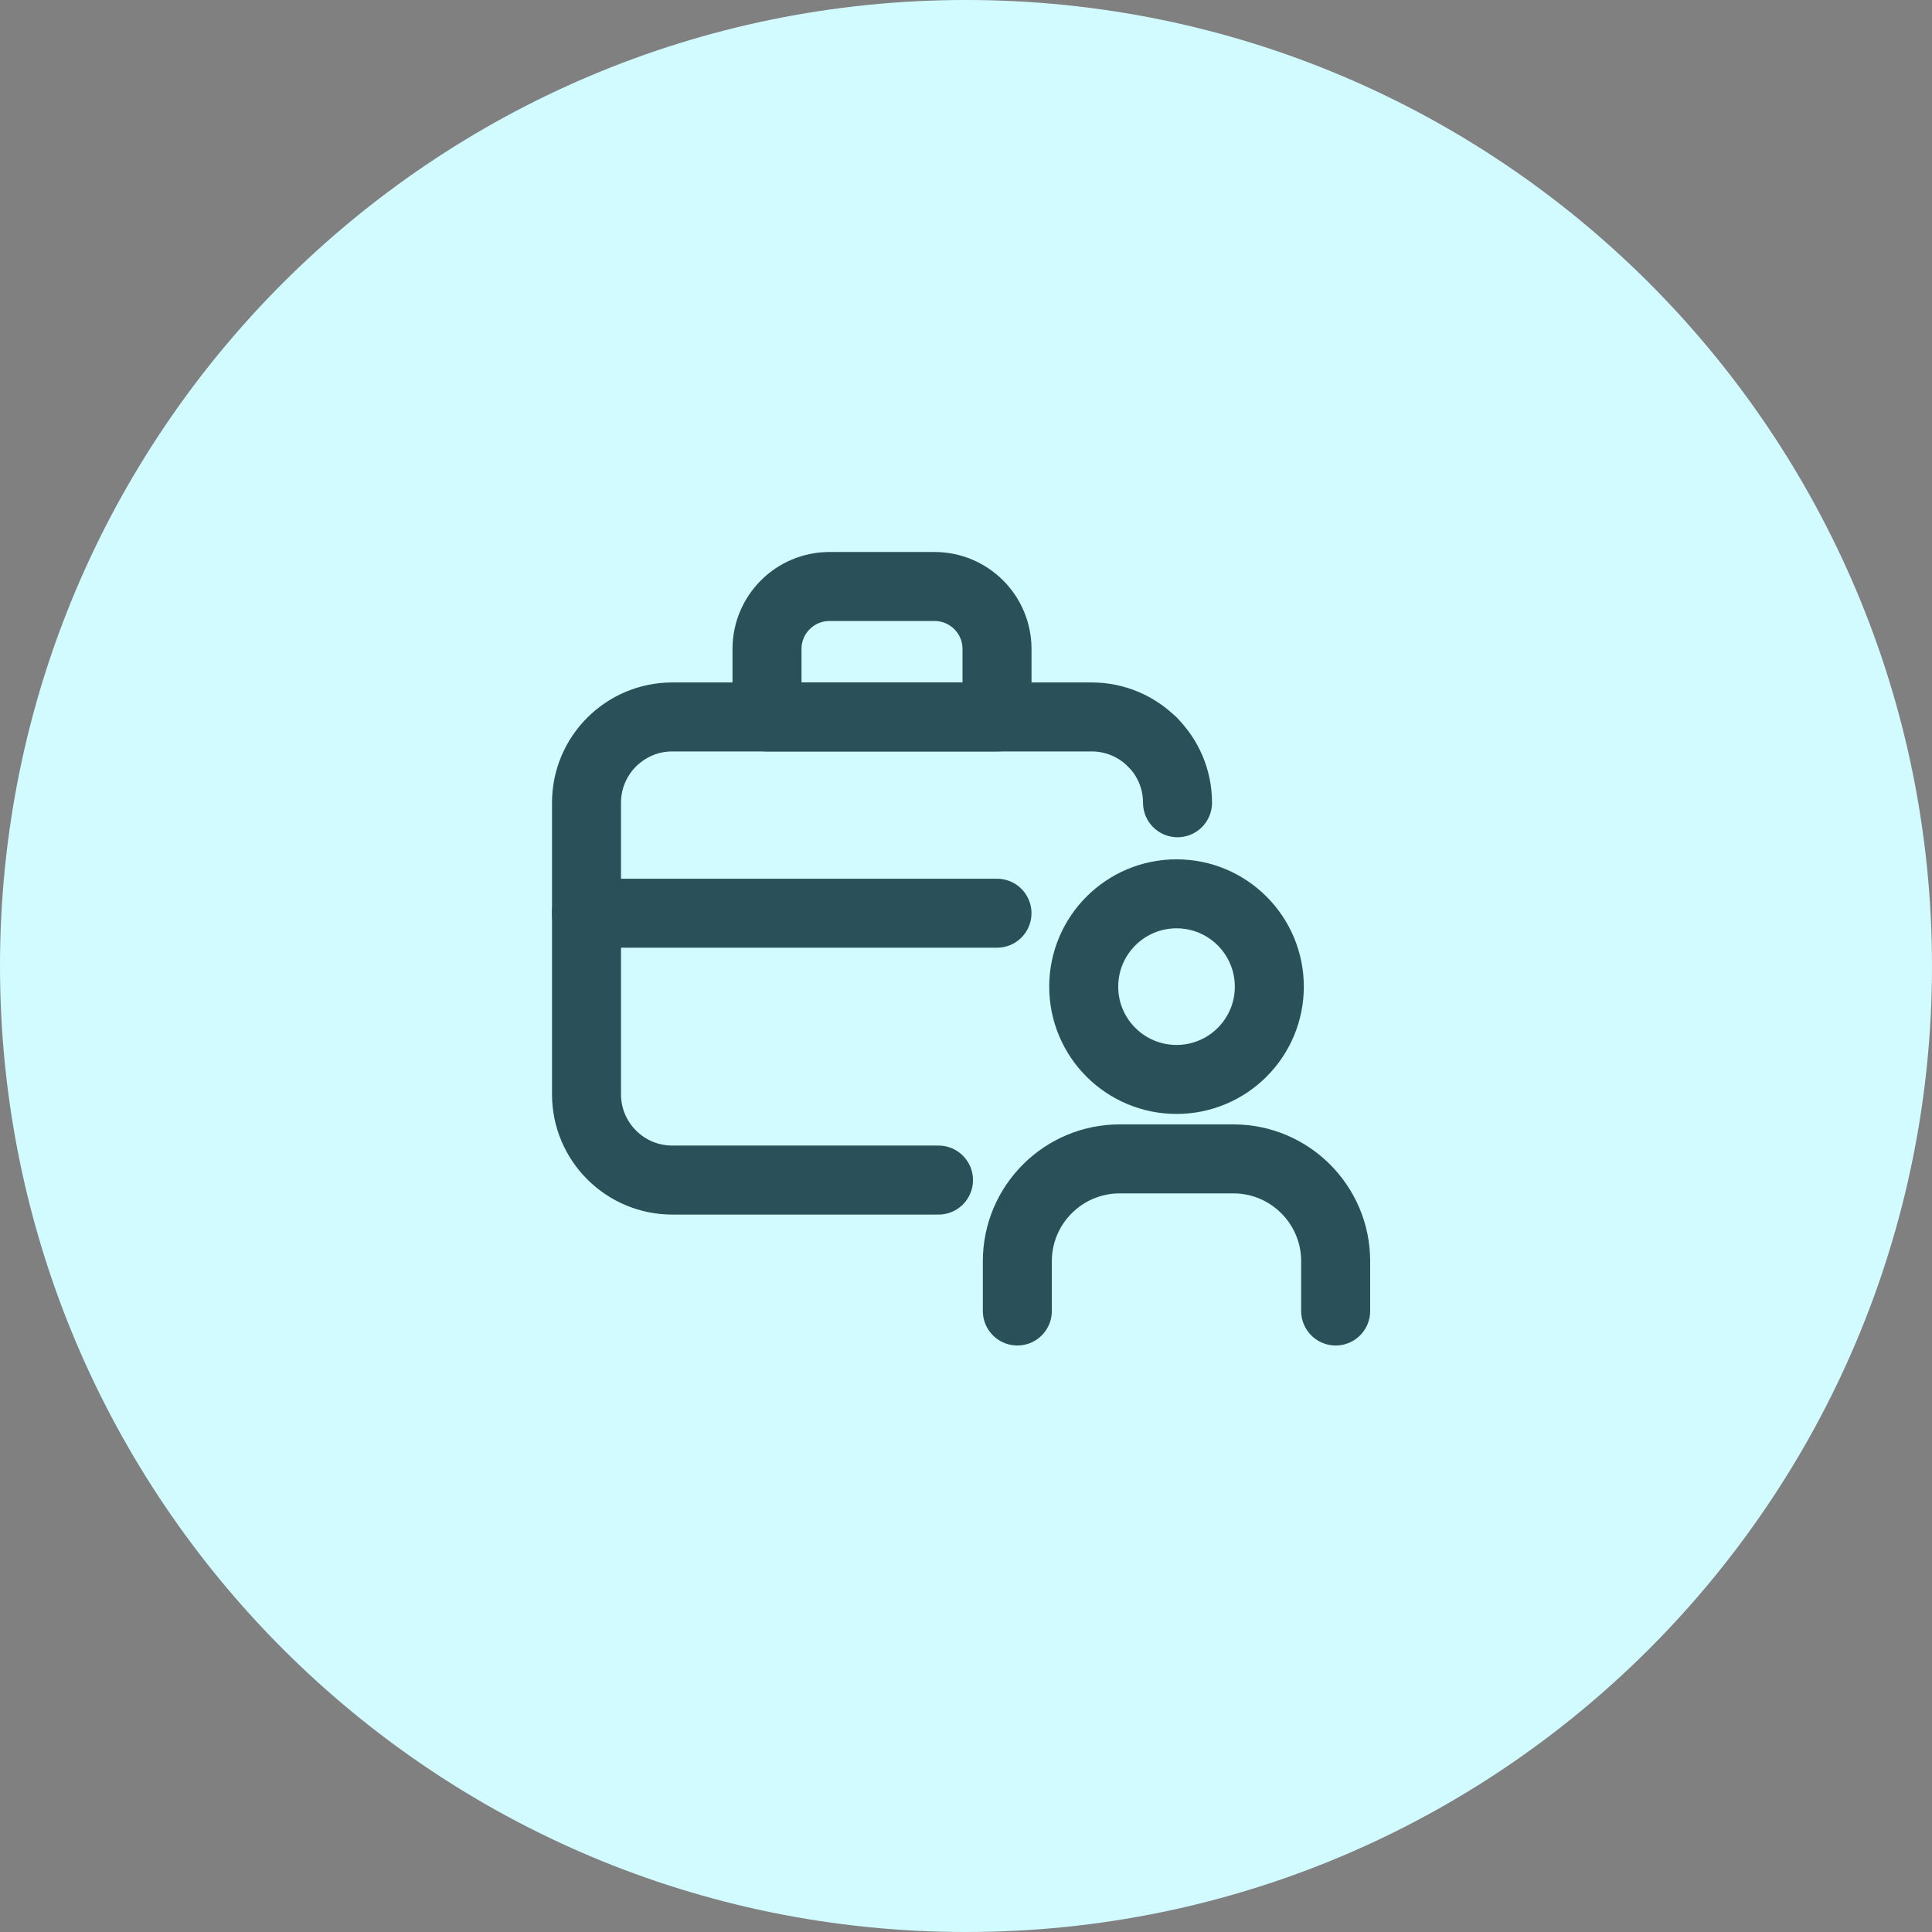
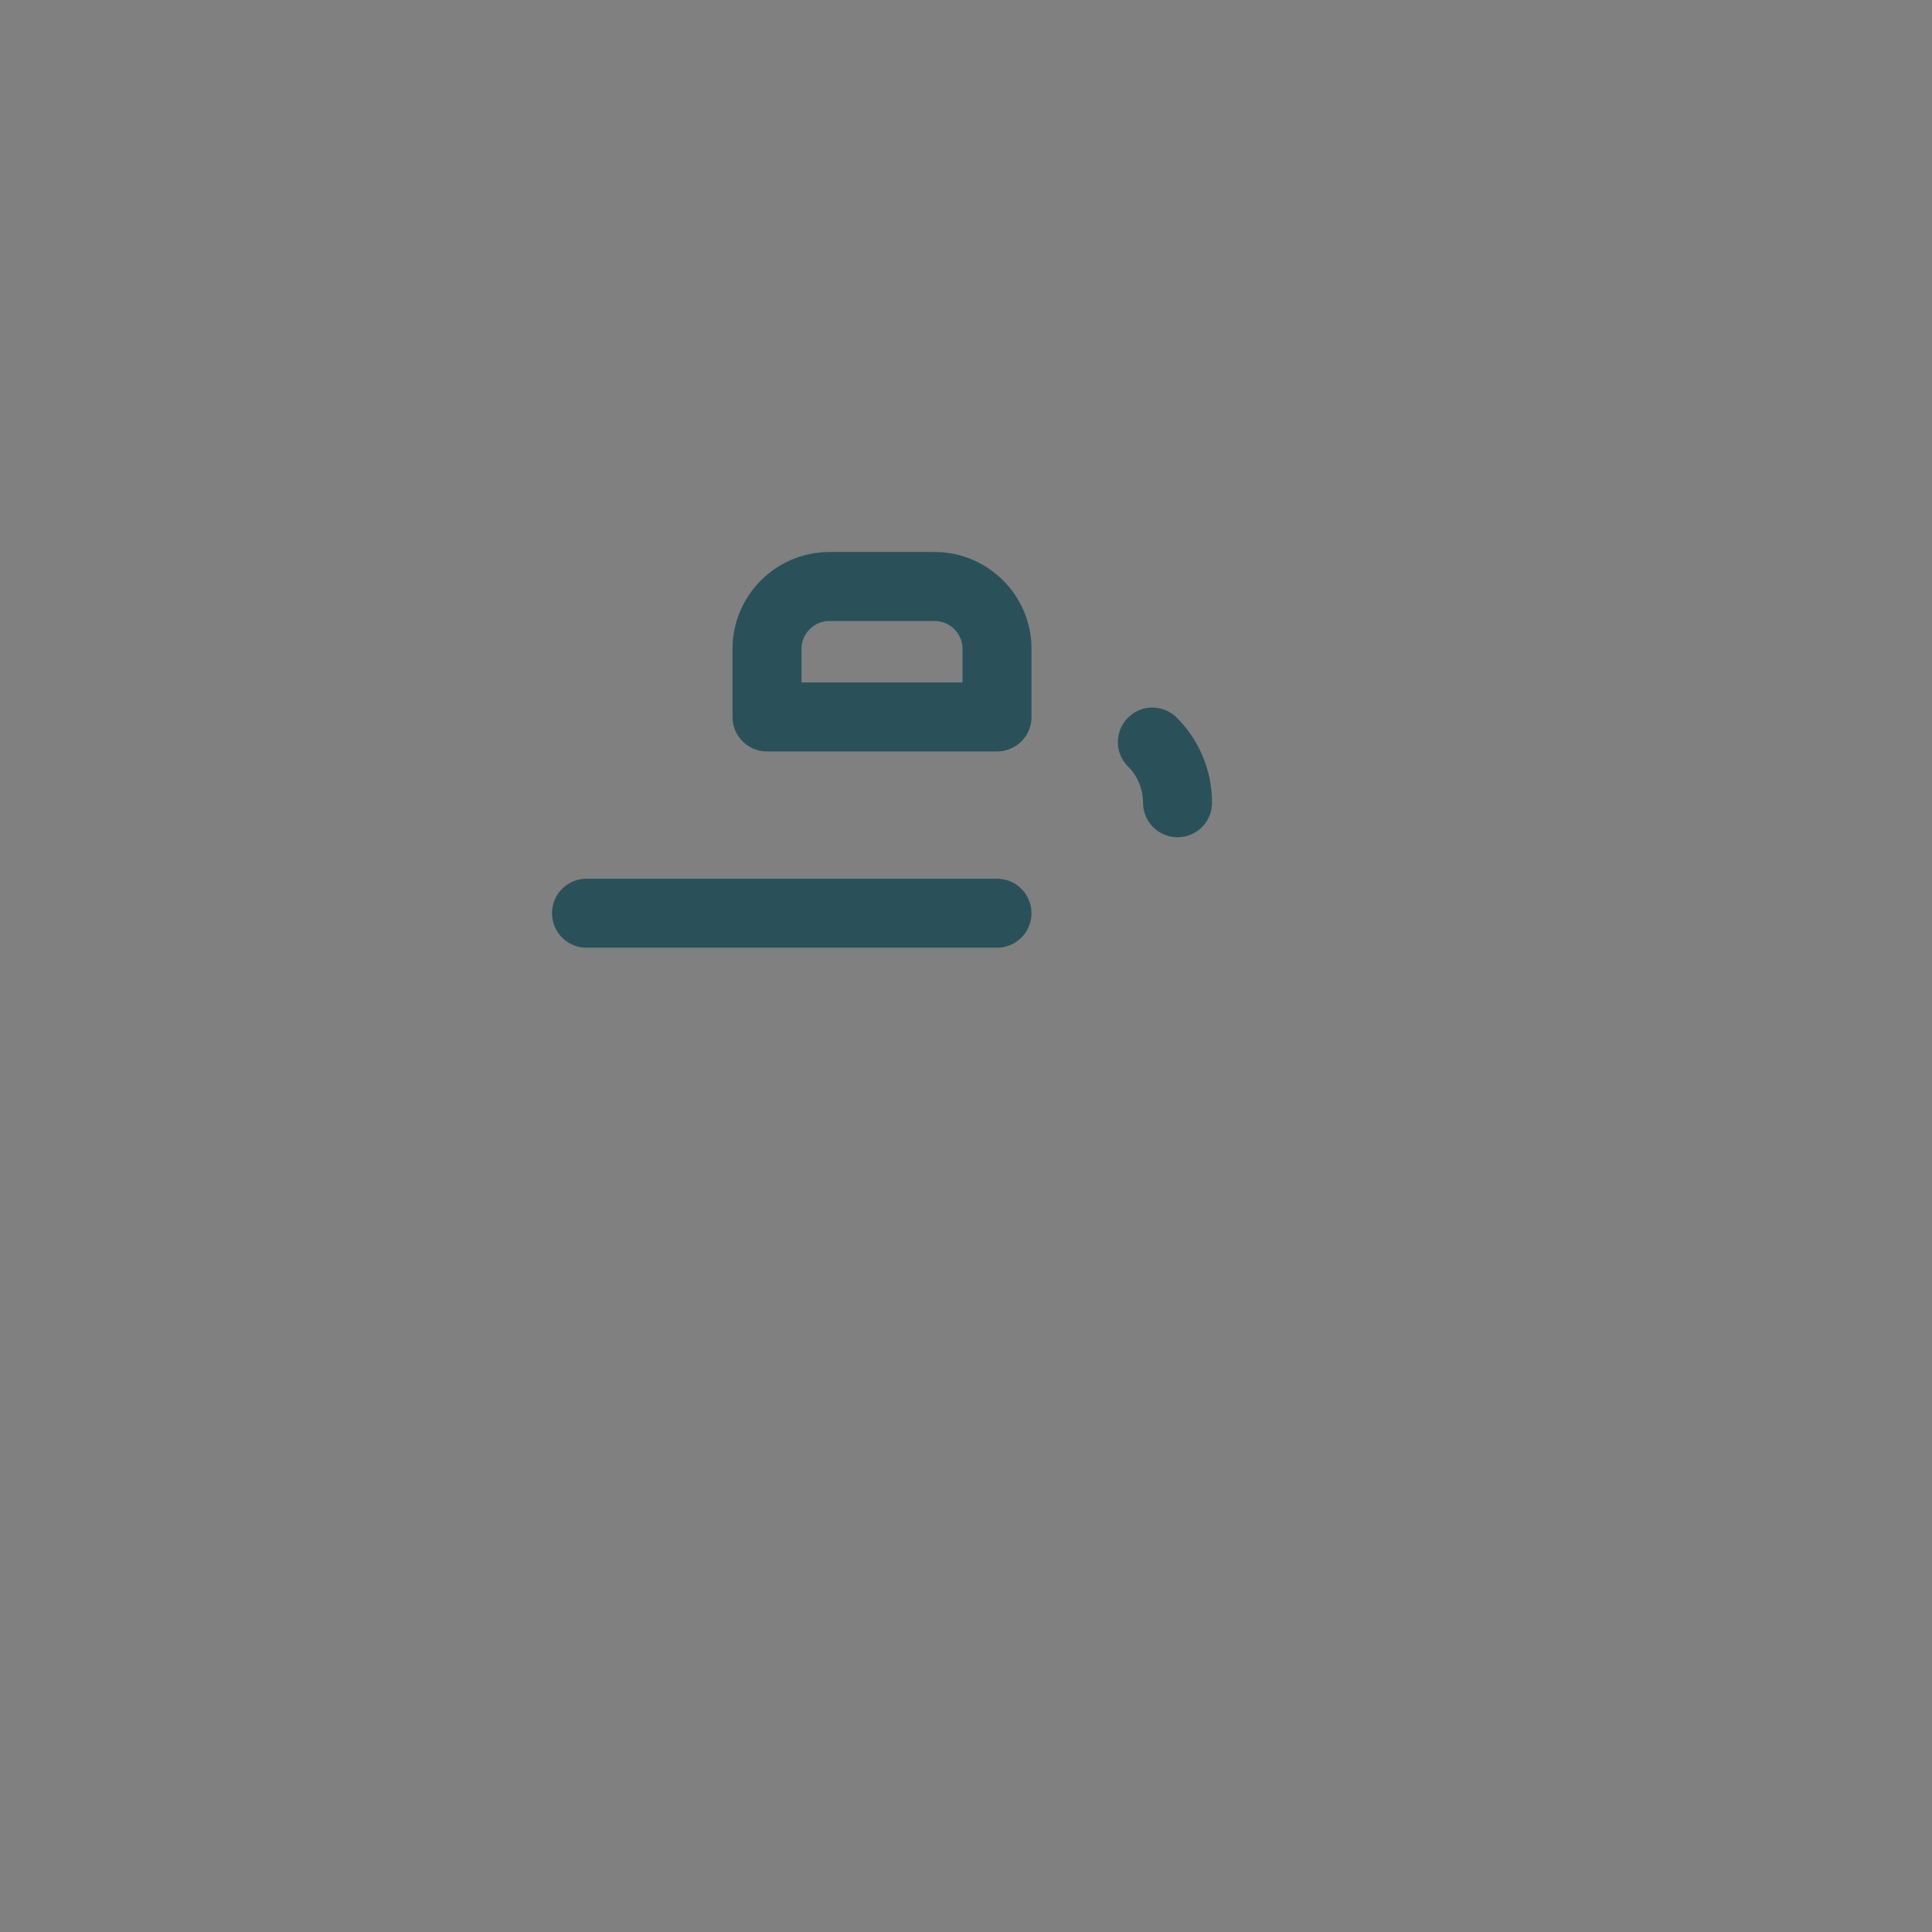
<svg xmlns="http://www.w3.org/2000/svg" width="56" height="56" viewBox="0 0 56 56" fill="none">
  <rect x="0" y="0" width="56" height="56" fill="#808080" stroke="none" />
  <g clip-path="url(#clip0_1381_16093)">
-     <path d="M56 28C56 12.536 43.464 0 28 0C12.536 0 0 12.536 0 28C0 43.464 12.536 56 28 56C43.464 56 56 43.464 56 28Z" fill="#D2FBFF" />
-     <path d="M27.203 34.205H19.488C18.114 34.205 17 33.092 17 31.717V23.268C17 21.895 18.114 20.781 19.488 20.781H31.641C32.328 20.781 32.95 21.059 33.401 21.509" stroke="#2A5159" stroke-width="2" stroke-linecap="round" stroke-linejoin="round" />
    <path d="M33.402 21.509C33.853 21.959 34.131 22.581 34.131 23.268" stroke="#2A5159" stroke-width="2" stroke-linecap="round" stroke-linejoin="round" />
    <path d="M17 26.47H28.898" stroke="#2A5159" stroke-width="2" stroke-linecap="round" stroke-linejoin="round" />
    <path d="M28.899 20.781H22.232V18.811C22.232 17.811 23.043 17 24.044 17H27.088C28.088 17 28.899 17.811 28.899 18.811V20.781V20.781Z" stroke="#2A5159" stroke-width="2" stroke-linecap="round" stroke-linejoin="round" />
-     <path d="M34.102 31.288C35.588 31.288 36.792 30.084 36.792 28.599C36.792 27.113 35.588 25.908 34.102 25.908C32.617 25.908 31.412 27.113 31.412 28.599C31.412 30.084 32.617 31.288 34.102 31.288Z" stroke="#2A5159" stroke-width="2" stroke-linecap="round" stroke-linejoin="round" />
-     <path d="M29.488 38V36.556C29.488 34.921 30.819 33.591 32.453 33.591H35.751C37.385 33.591 38.715 34.921 38.715 36.556V38" stroke="#2A5159" stroke-width="2" stroke-linecap="round" stroke-linejoin="round" />
  </g>
  <defs>
    <clipPath id="clip0_1381_16093">
      <rect width="56" height="56" fill="white" />
    </clipPath>
  </defs>
</svg>